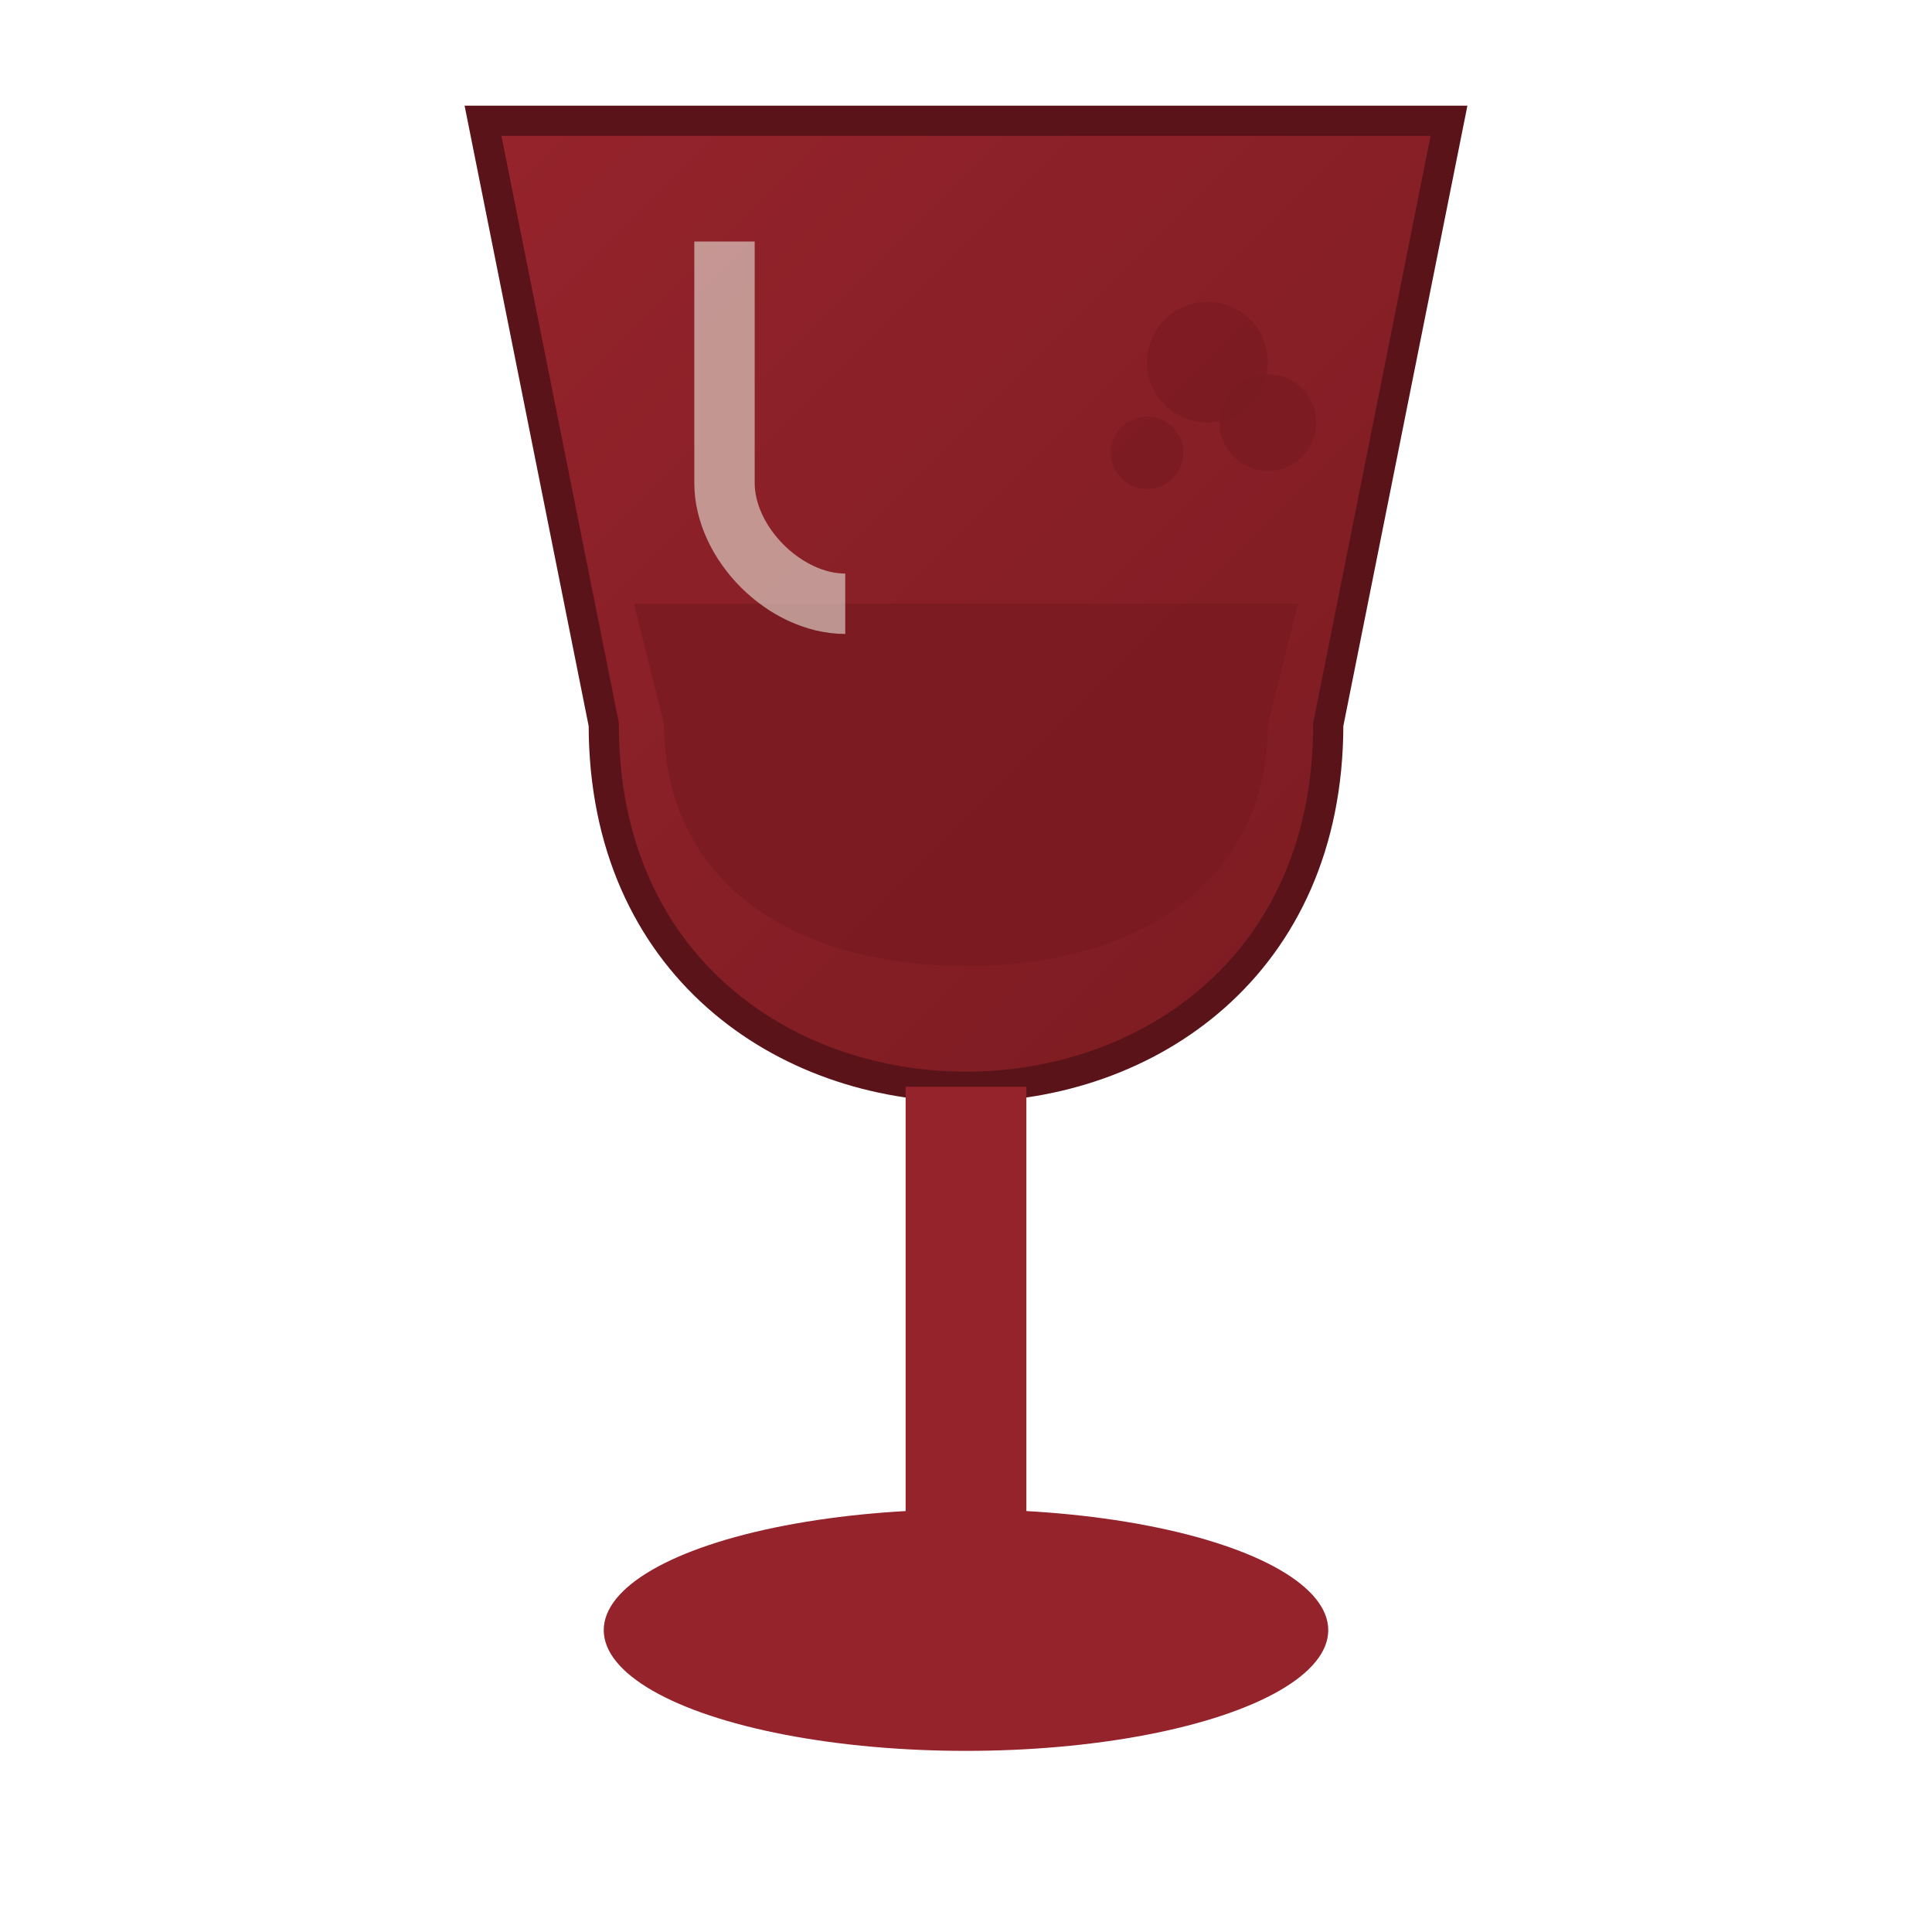
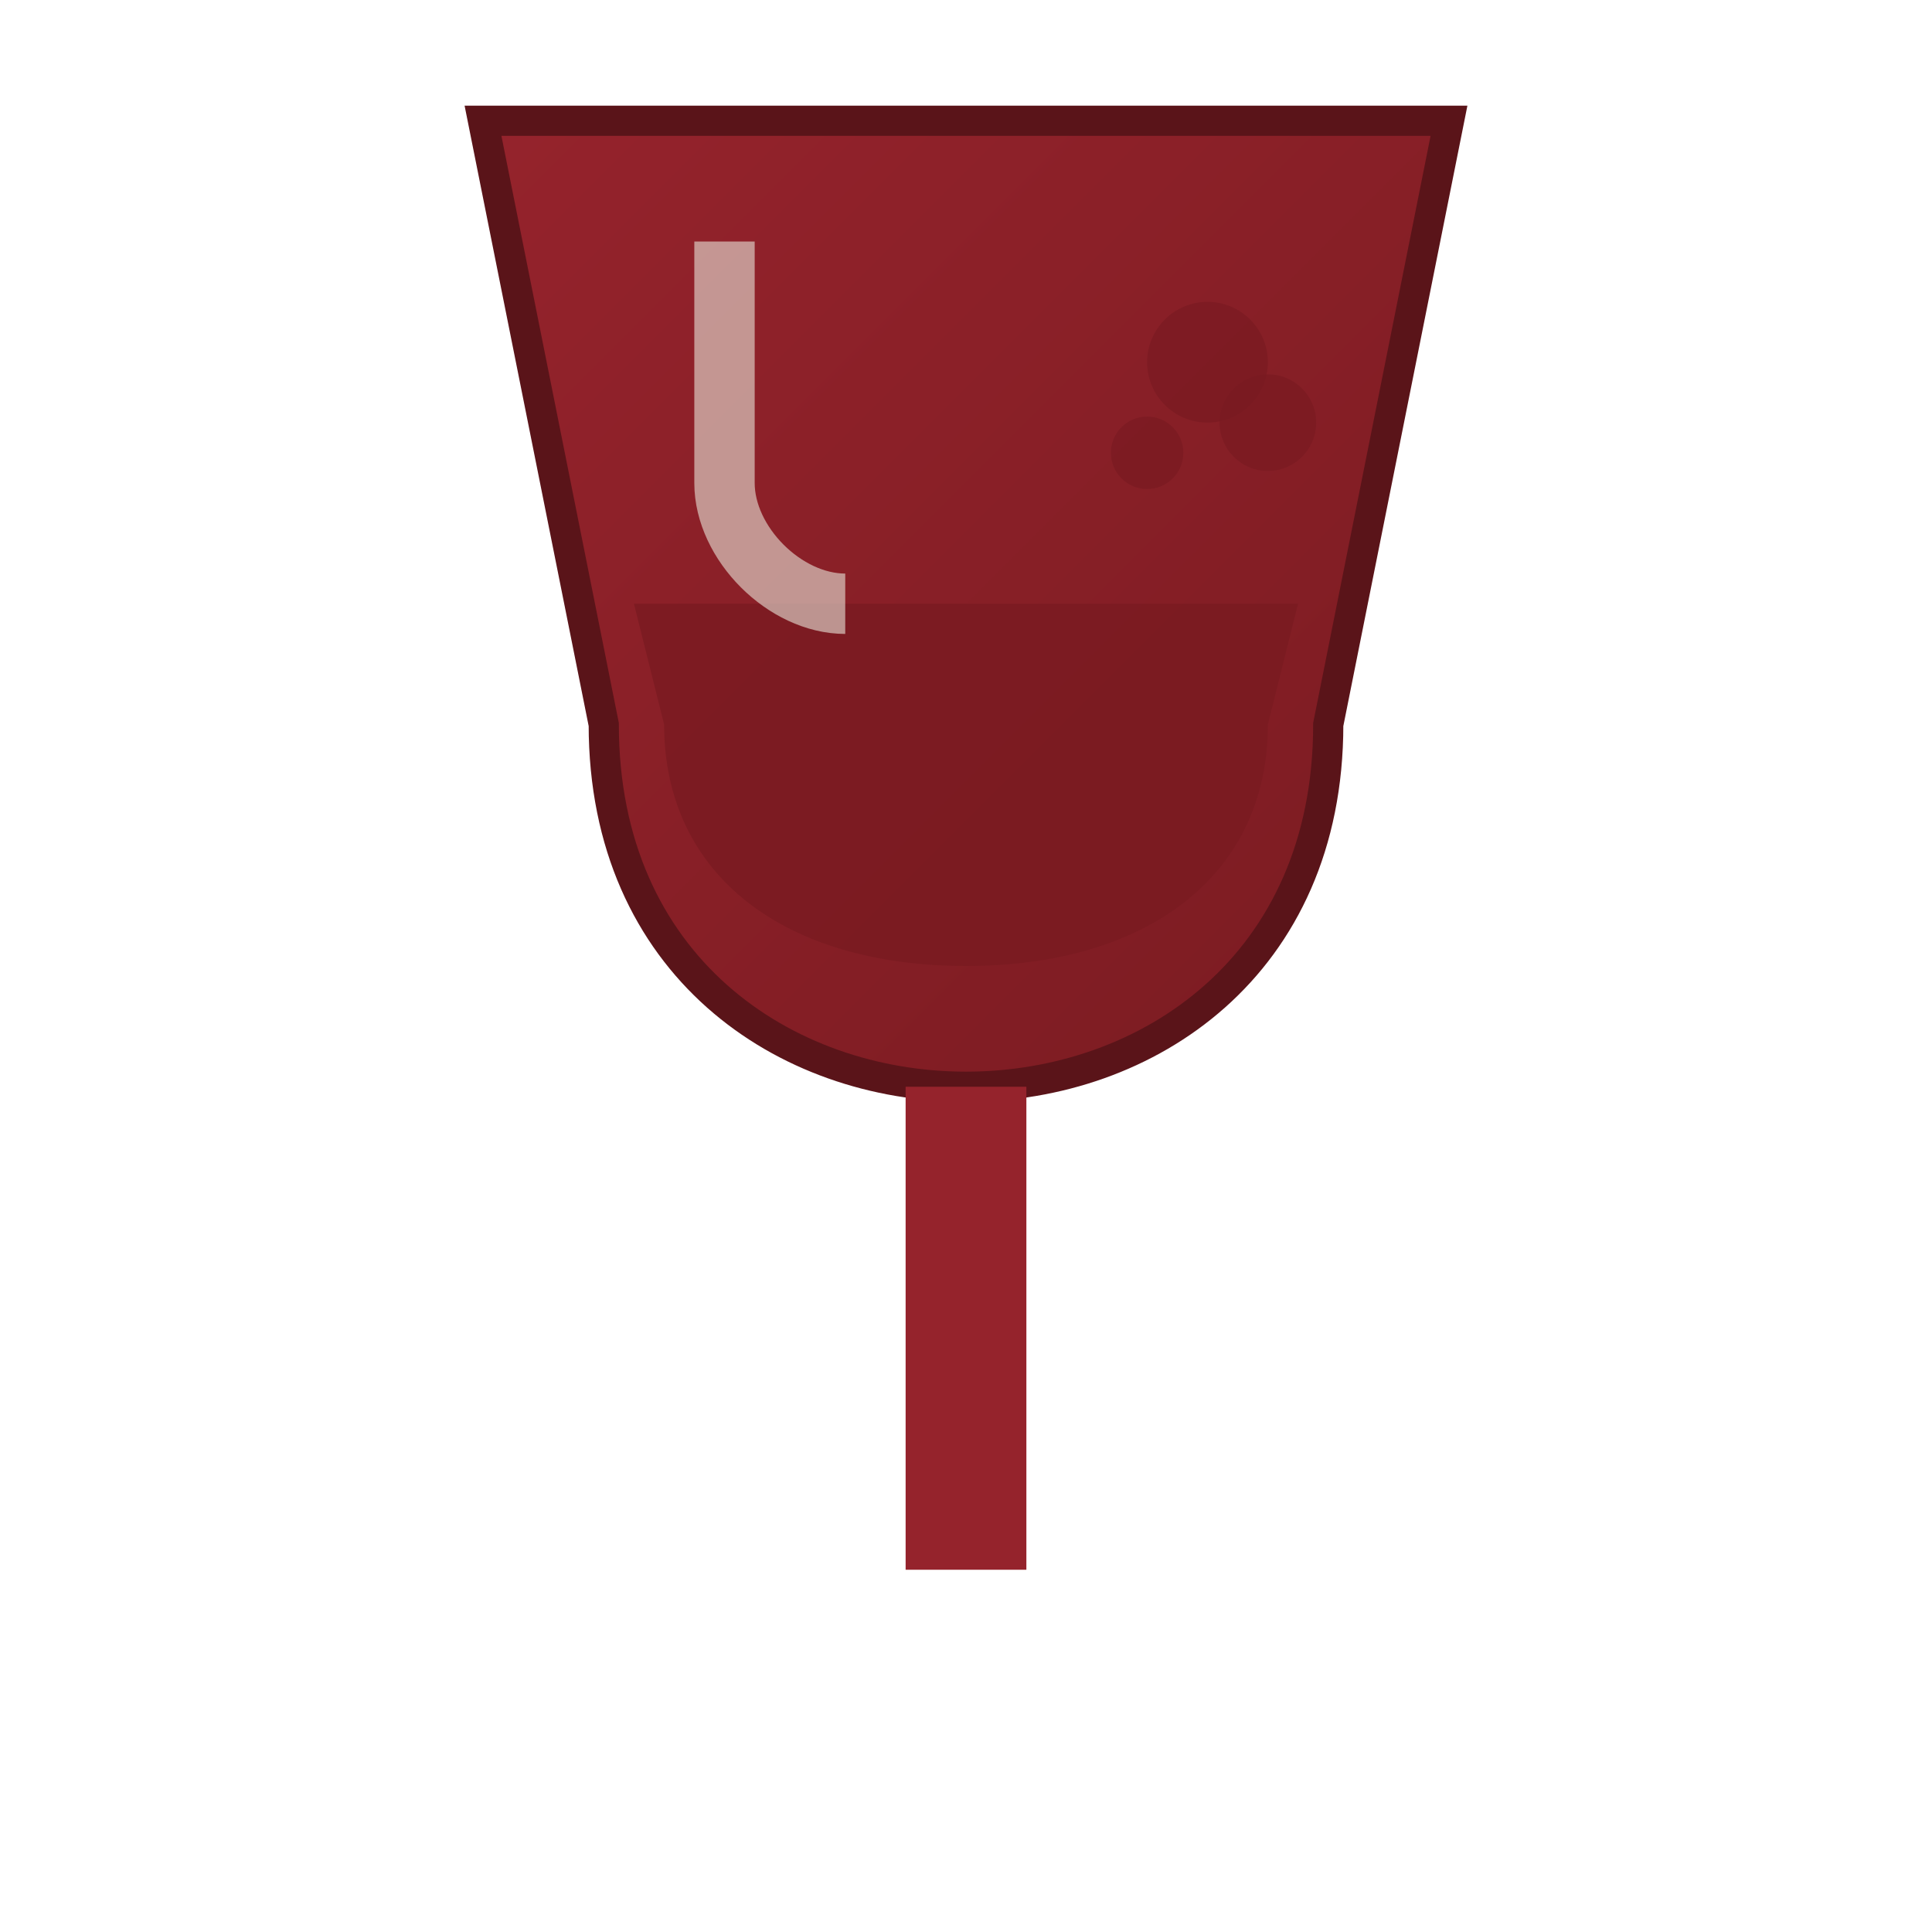
<svg xmlns="http://www.w3.org/2000/svg" width="32" height="32">
  <defs>
    <linearGradient id="wineGradient" x1="0%" y1="0%" x2="100%" y2="100%">
      <stop offset="0%" style="stop-color:#95232C;stop-opacity:1" />
      <stop offset="100%" style="stop-color:#7A1B21;stop-opacity:1" />
    </linearGradient>
  </defs>
  <path d="M8 2 L24 2 L22 12 C22 16 19 18 16 18 C13 18 10 16 10 12 L8 2 Z" fill="url(#wineGradient)" stroke="#5A1419" stroke-width="0.5" />
  <rect x="15" y="18" width="2" height="8" fill="#95232C" />
-   <ellipse cx="16" cy="27" rx="6" ry="2" fill="#95232C" />
  <path d="M10.5 10 L21.5 10 L21 12 C21 14.5 19 16 16 16 C13 16 11 14.5 11 12 L10.5 10 Z" fill="#7A1B21" opacity="0.8" />
  <path d="M12 4 L12 8 C12 9 13 10 14 10" fill="none" stroke="#E7E5D8" stroke-width="1" opacity="0.6" />
  <circle cx="20" cy="6" r="1" fill="#7A1B21" opacity="0.7" />
  <circle cx="21" cy="7" r="0.8" fill="#7A1B21" opacity="0.7" />
  <circle cx="19" cy="7.5" r="0.6" fill="#7A1B21" opacity="0.7" />
</svg>